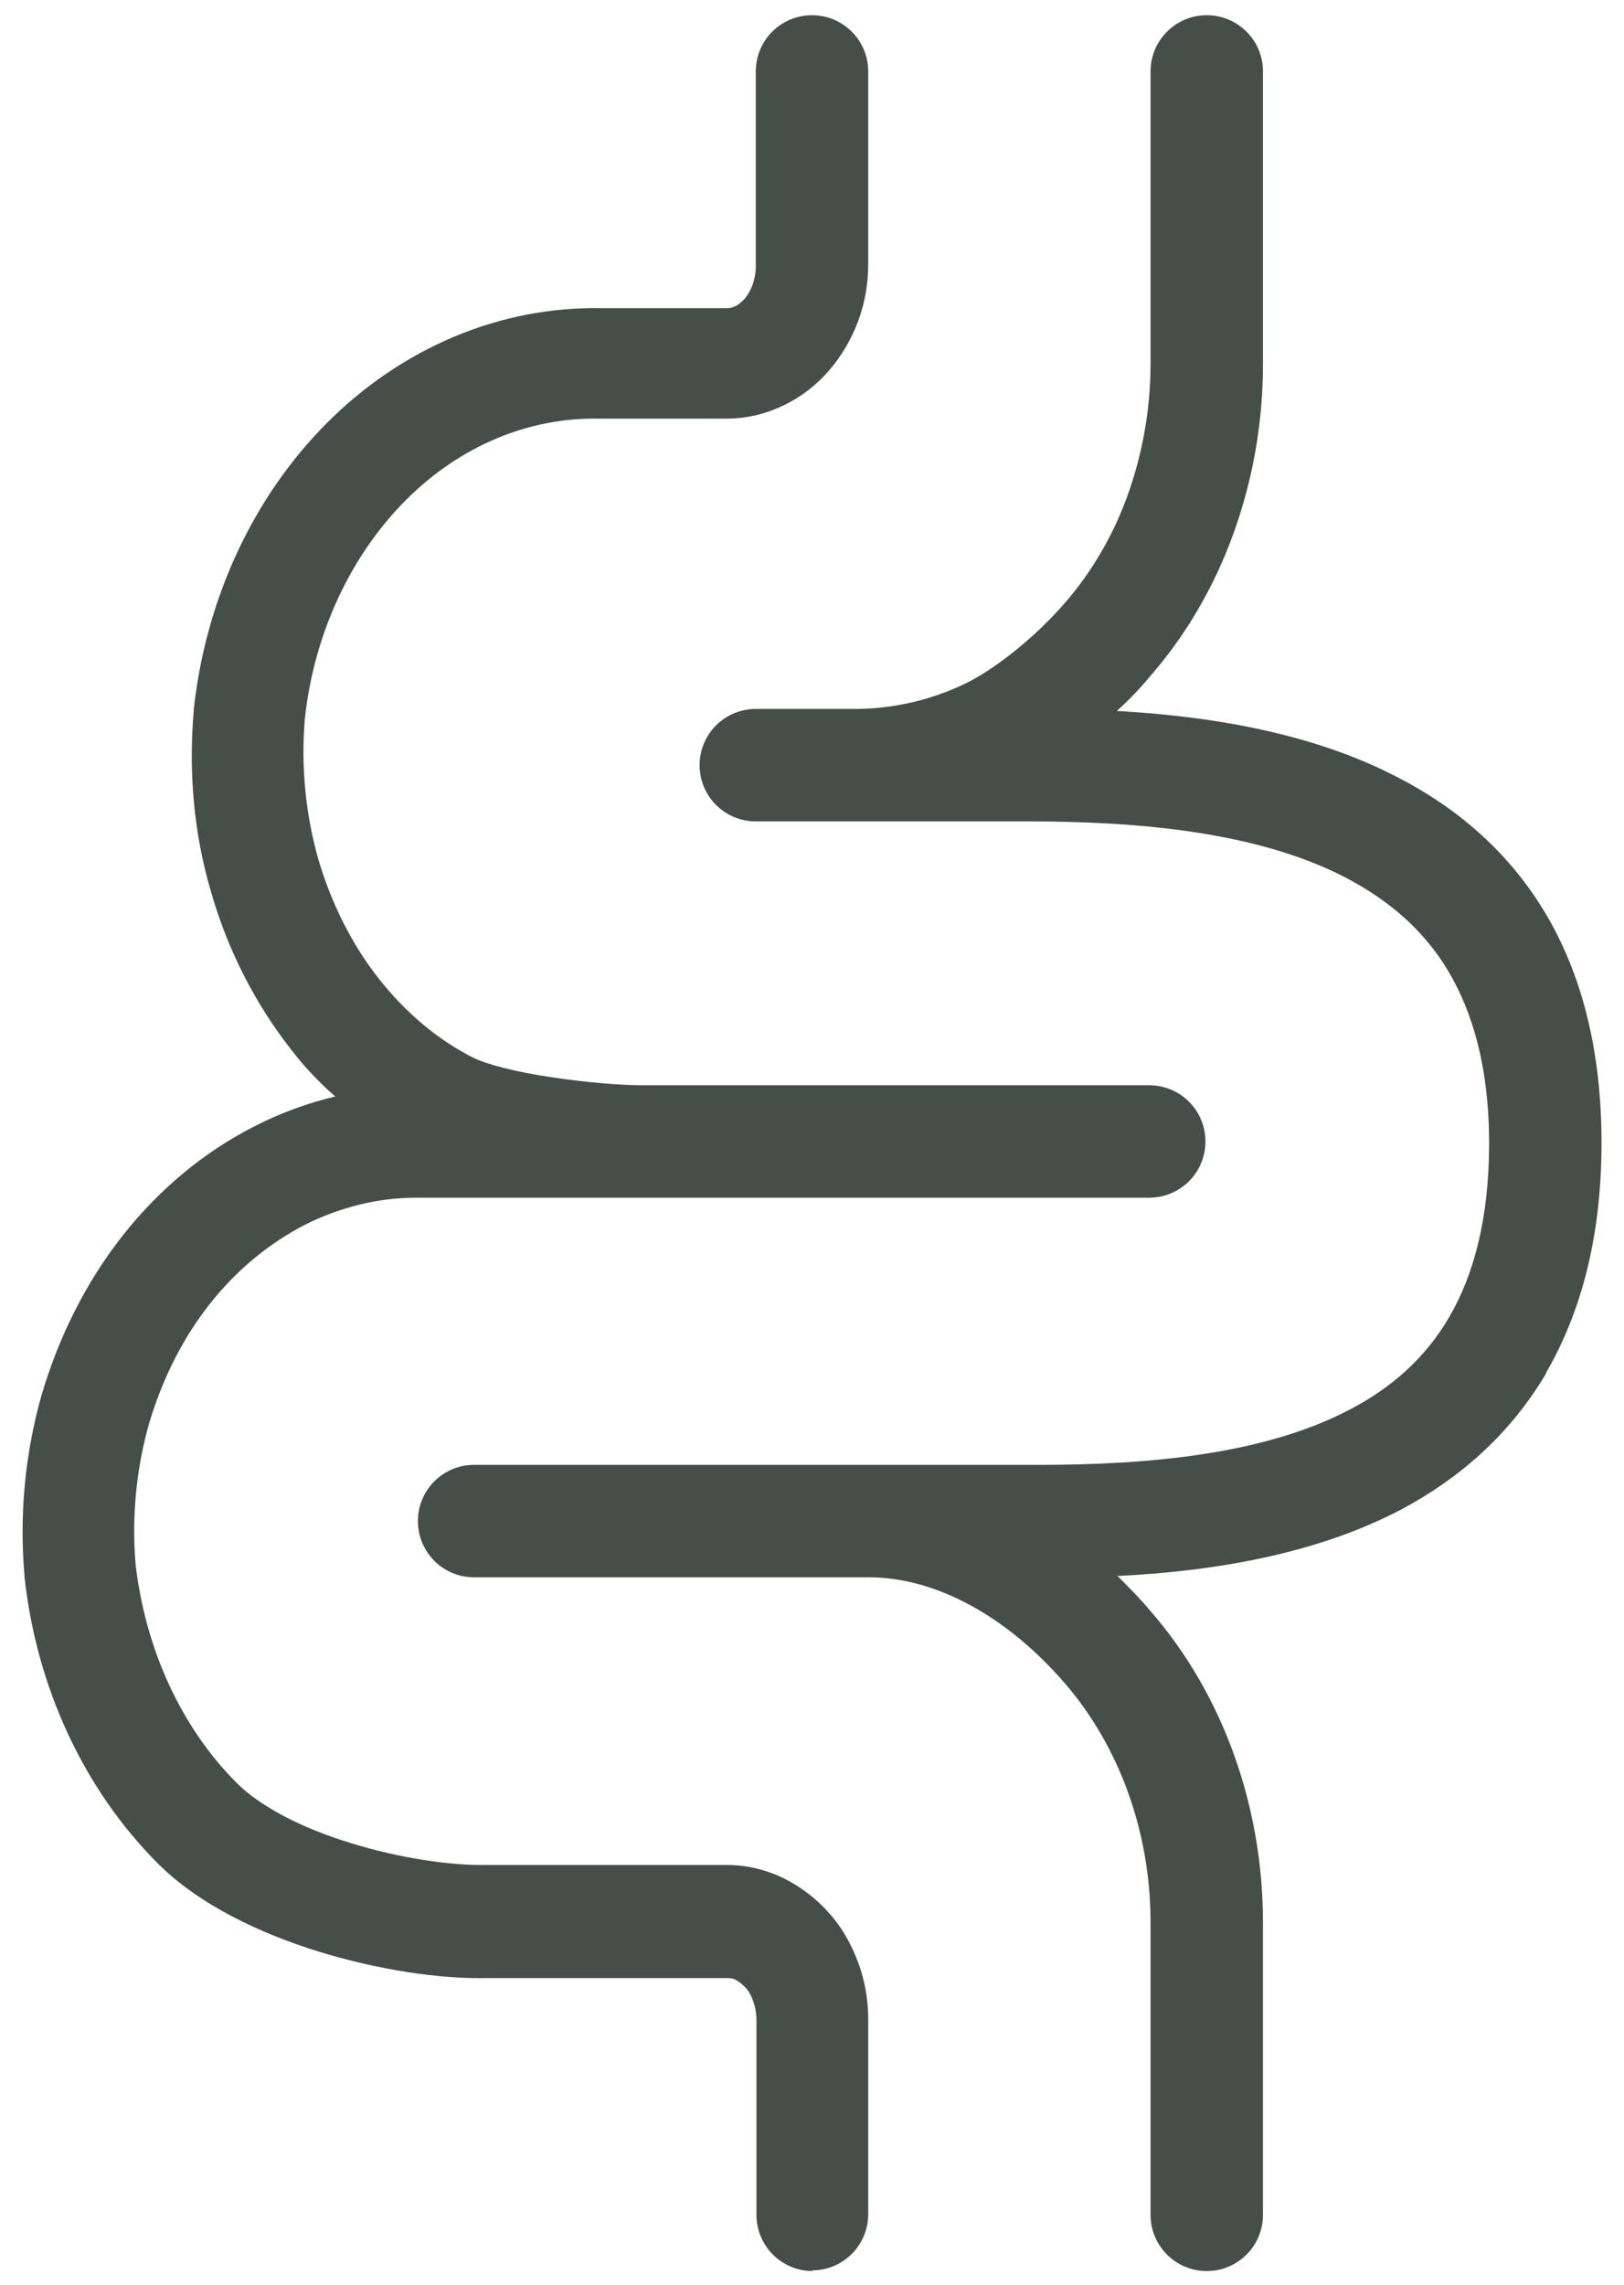
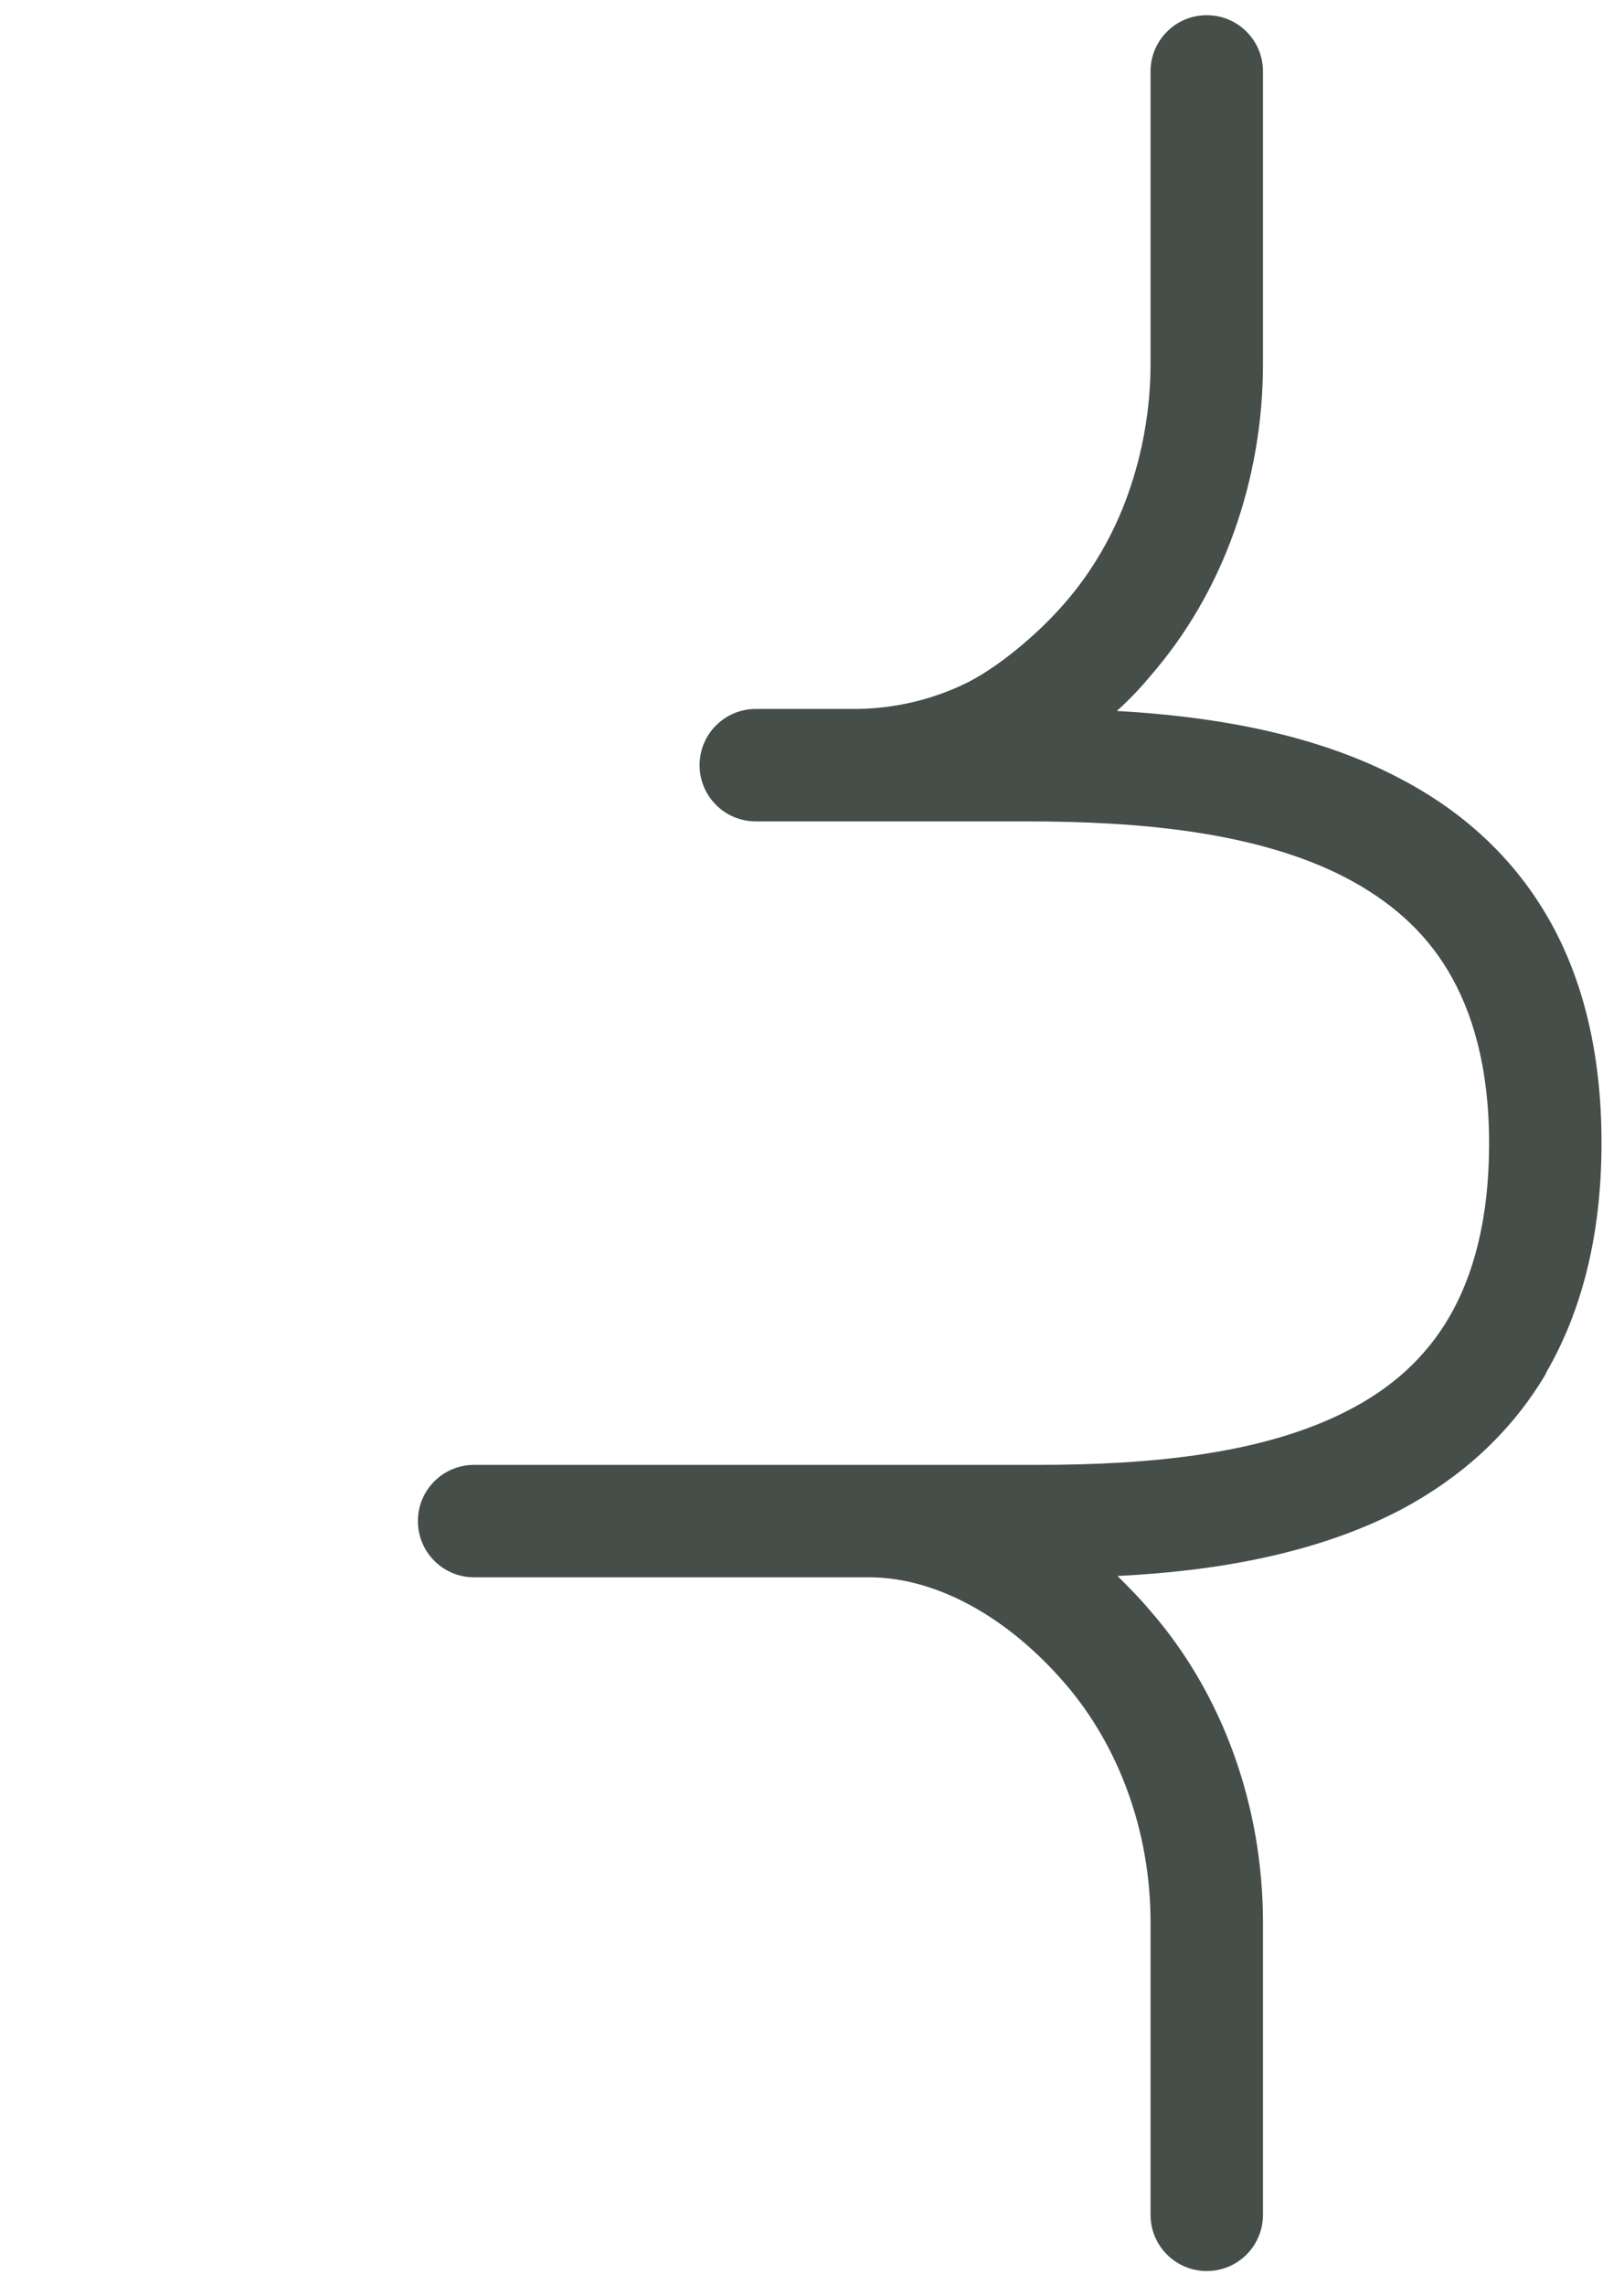
<svg xmlns="http://www.w3.org/2000/svg" id="Layer_1" data-name="Layer 1" viewBox="0 0 24.56 34.55">
  <defs>
    <style>
      .cls-1 {
        fill: #454e48;
        stroke-width: 0px;
      }
    </style>
  </defs>
-   <path class="cls-1" d="M12.28,34.33c.47,0,.85-.38.85-.85v-2.95c0-.29-.05-.58-.15-.85-.1-.27-.24-.53-.44-.75-.19-.22-.43-.4-.69-.53-.27-.13-.56-.2-.86-.2h-3.63c-.54.01-1.31-.1-2.05-.33-.76-.23-1.38-.56-1.73-.91-.83-.83-1.38-2.01-1.53-3.31-.06-.71.01-1.43.2-2.11.2-.68.51-1.3.92-1.82.41-.52.9-.92,1.44-1.2.54-.27,1.11-.41,1.69-.41h11.08c.47,0,.85-.38.85-.85s-.38-.85-.85-.85h-7.67c-.31,0-.83-.04-1.36-.12-.56-.08-.99-.2-1.18-.29-.54-.27-1.03-.68-1.44-1.2-.41-.52-.72-1.14-.92-1.82-.19-.68-.26-1.4-.2-2.11.14-1.3.7-2.48,1.53-3.31.83-.83,1.87-1.25,2.92-1.23h.02s1.91,0,1.91,0c.3,0,.59-.07.86-.2.27-.13.5-.31.69-.53.19-.22.34-.48.44-.75.1-.27.15-.56.15-.85V1.08c0-.47-.38-.85-.85-.85s-.85.38-.85.85v2.95c0,.1-.02.19-.05.28-.03.08-.07.15-.12.21-.05.05-.09.09-.14.11-.04.02-.08.03-.12.03h-1.9c-1.54-.03-3.02.6-4.15,1.73-1.13,1.13-1.84,2.68-2.02,4.34v.02c-.08.92,0,1.85.26,2.73.25.88.67,1.7,1.22,2.4.2.26.42.49.66.7-.42.1-.83.25-1.22.45-.77.39-1.45.96-2,1.66-.55.7-.96,1.52-1.22,2.4-.25.88-.34,1.81-.26,2.73v.02c.18,1.66.89,3.21,2.02,4.34.63.63,1.56,1.06,2.43,1.33.88.27,1.82.42,2.58.4h3.61s.08,0,.12.03c.04.02.09.06.14.11.05.05.09.12.12.21.03.08.05.18.05.28v2.95c0,.47.38.85.85.85Z" />
  <path class="cls-1" d="M23.38,20.76c.54-.93.84-2.08.84-3.48s-.3-2.56-.86-3.49c-.56-.93-1.35-1.59-2.23-2.04-1.29-.67-2.82-.92-4.24-1,.19-.17.36-.35.5-.52.55-.63.98-1.37,1.27-2.18s.44-1.67.44-2.54V1.08c0-.47-.38-.85-.85-.85s-.85.38-.85.85v4.42c0,.68-.12,1.35-.34,1.97-.22.62-.55,1.18-.95,1.64-.42.49-1.05,1.01-1.54,1.24-.51.24-1.05.36-1.59.37h0s0,0,0,0h-1.55c-.47,0-.85.38-.85.85s.38.85.85.85h1.71s0,0,0,0h2.4c1.7,0,3.48.16,4.81.85.65.34,1.18.79,1.55,1.41.37.62.62,1.46.62,2.61s-.24,2-.6,2.62c-.36.62-.87,1.07-1.5,1.4-1.29.68-3.03.84-4.72.84H7.17c-.47,0-.85.38-.85.85s.38.85.85.85h5.97c1.03,0,2.11.61,2.97,1.61.81.94,1.29,2.23,1.29,3.61v4.42c0,.47.38.85.85.85s.85-.38.85-.85v-4.42c0-1.75-.6-3.45-1.71-4.72-.15-.18-.32-.35-.49-.52,1.43-.07,2.99-.32,4.3-1.01.86-.46,1.63-1.12,2.18-2.05Z" />
</svg>